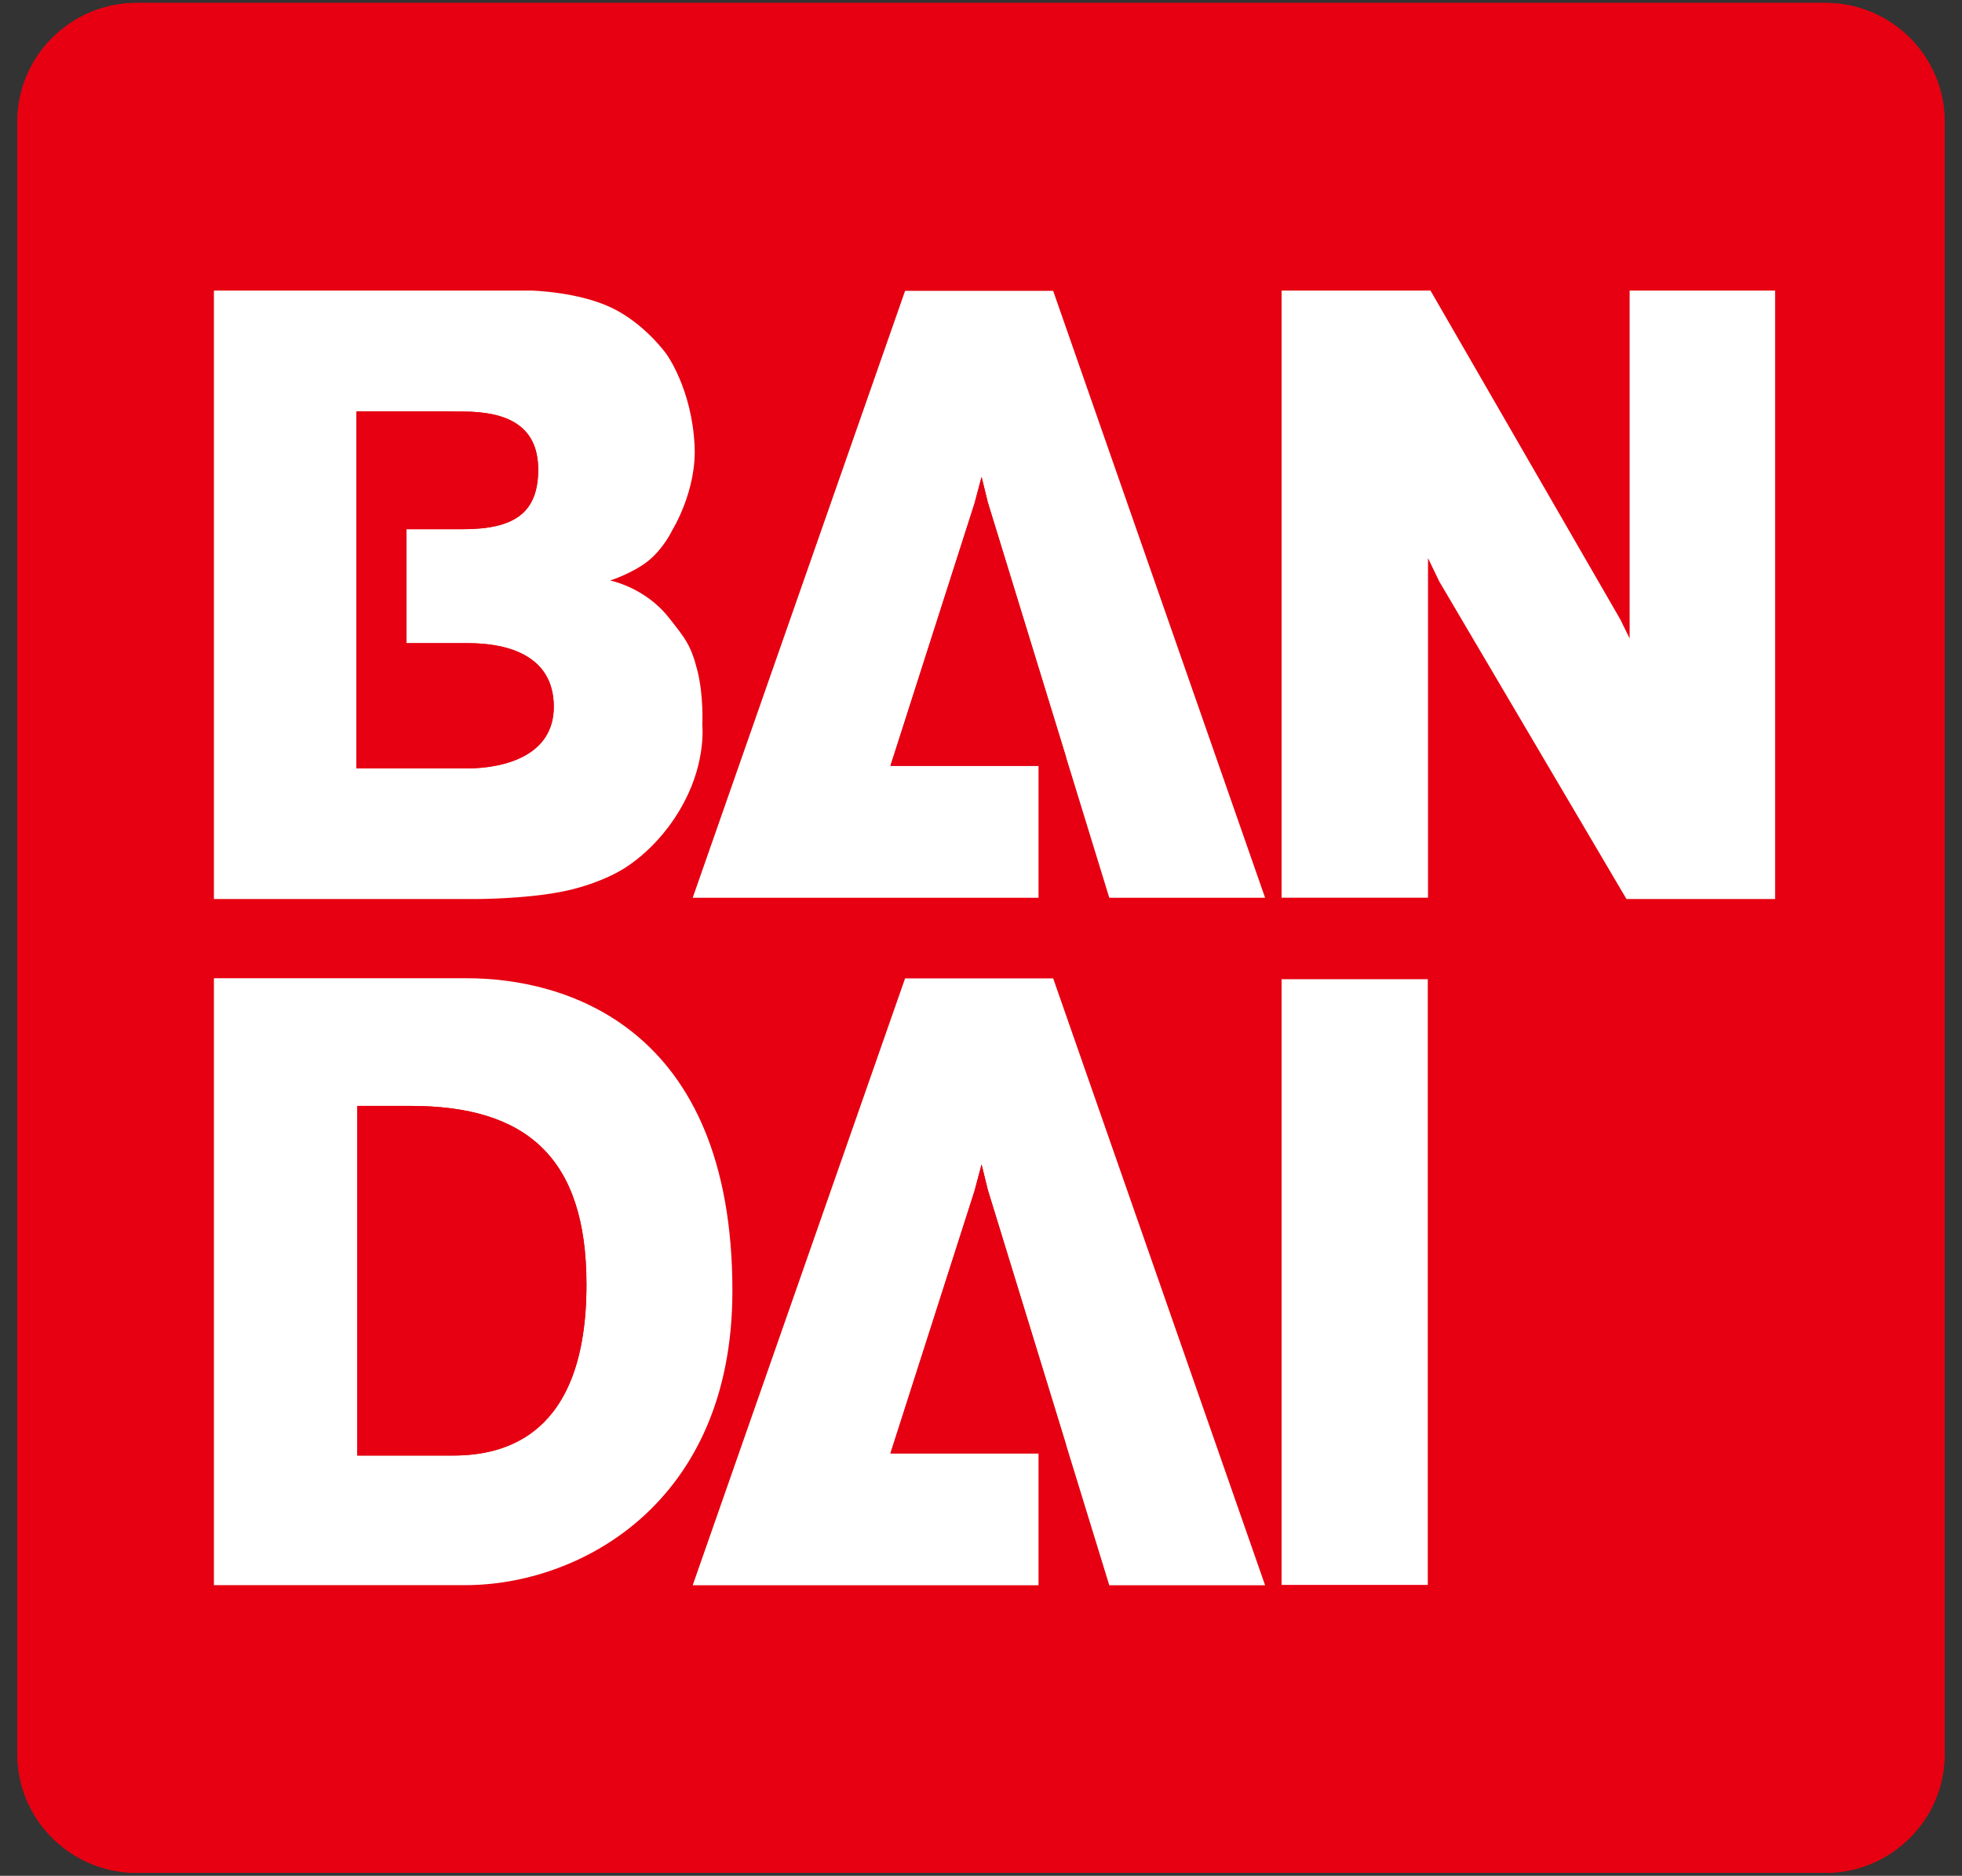
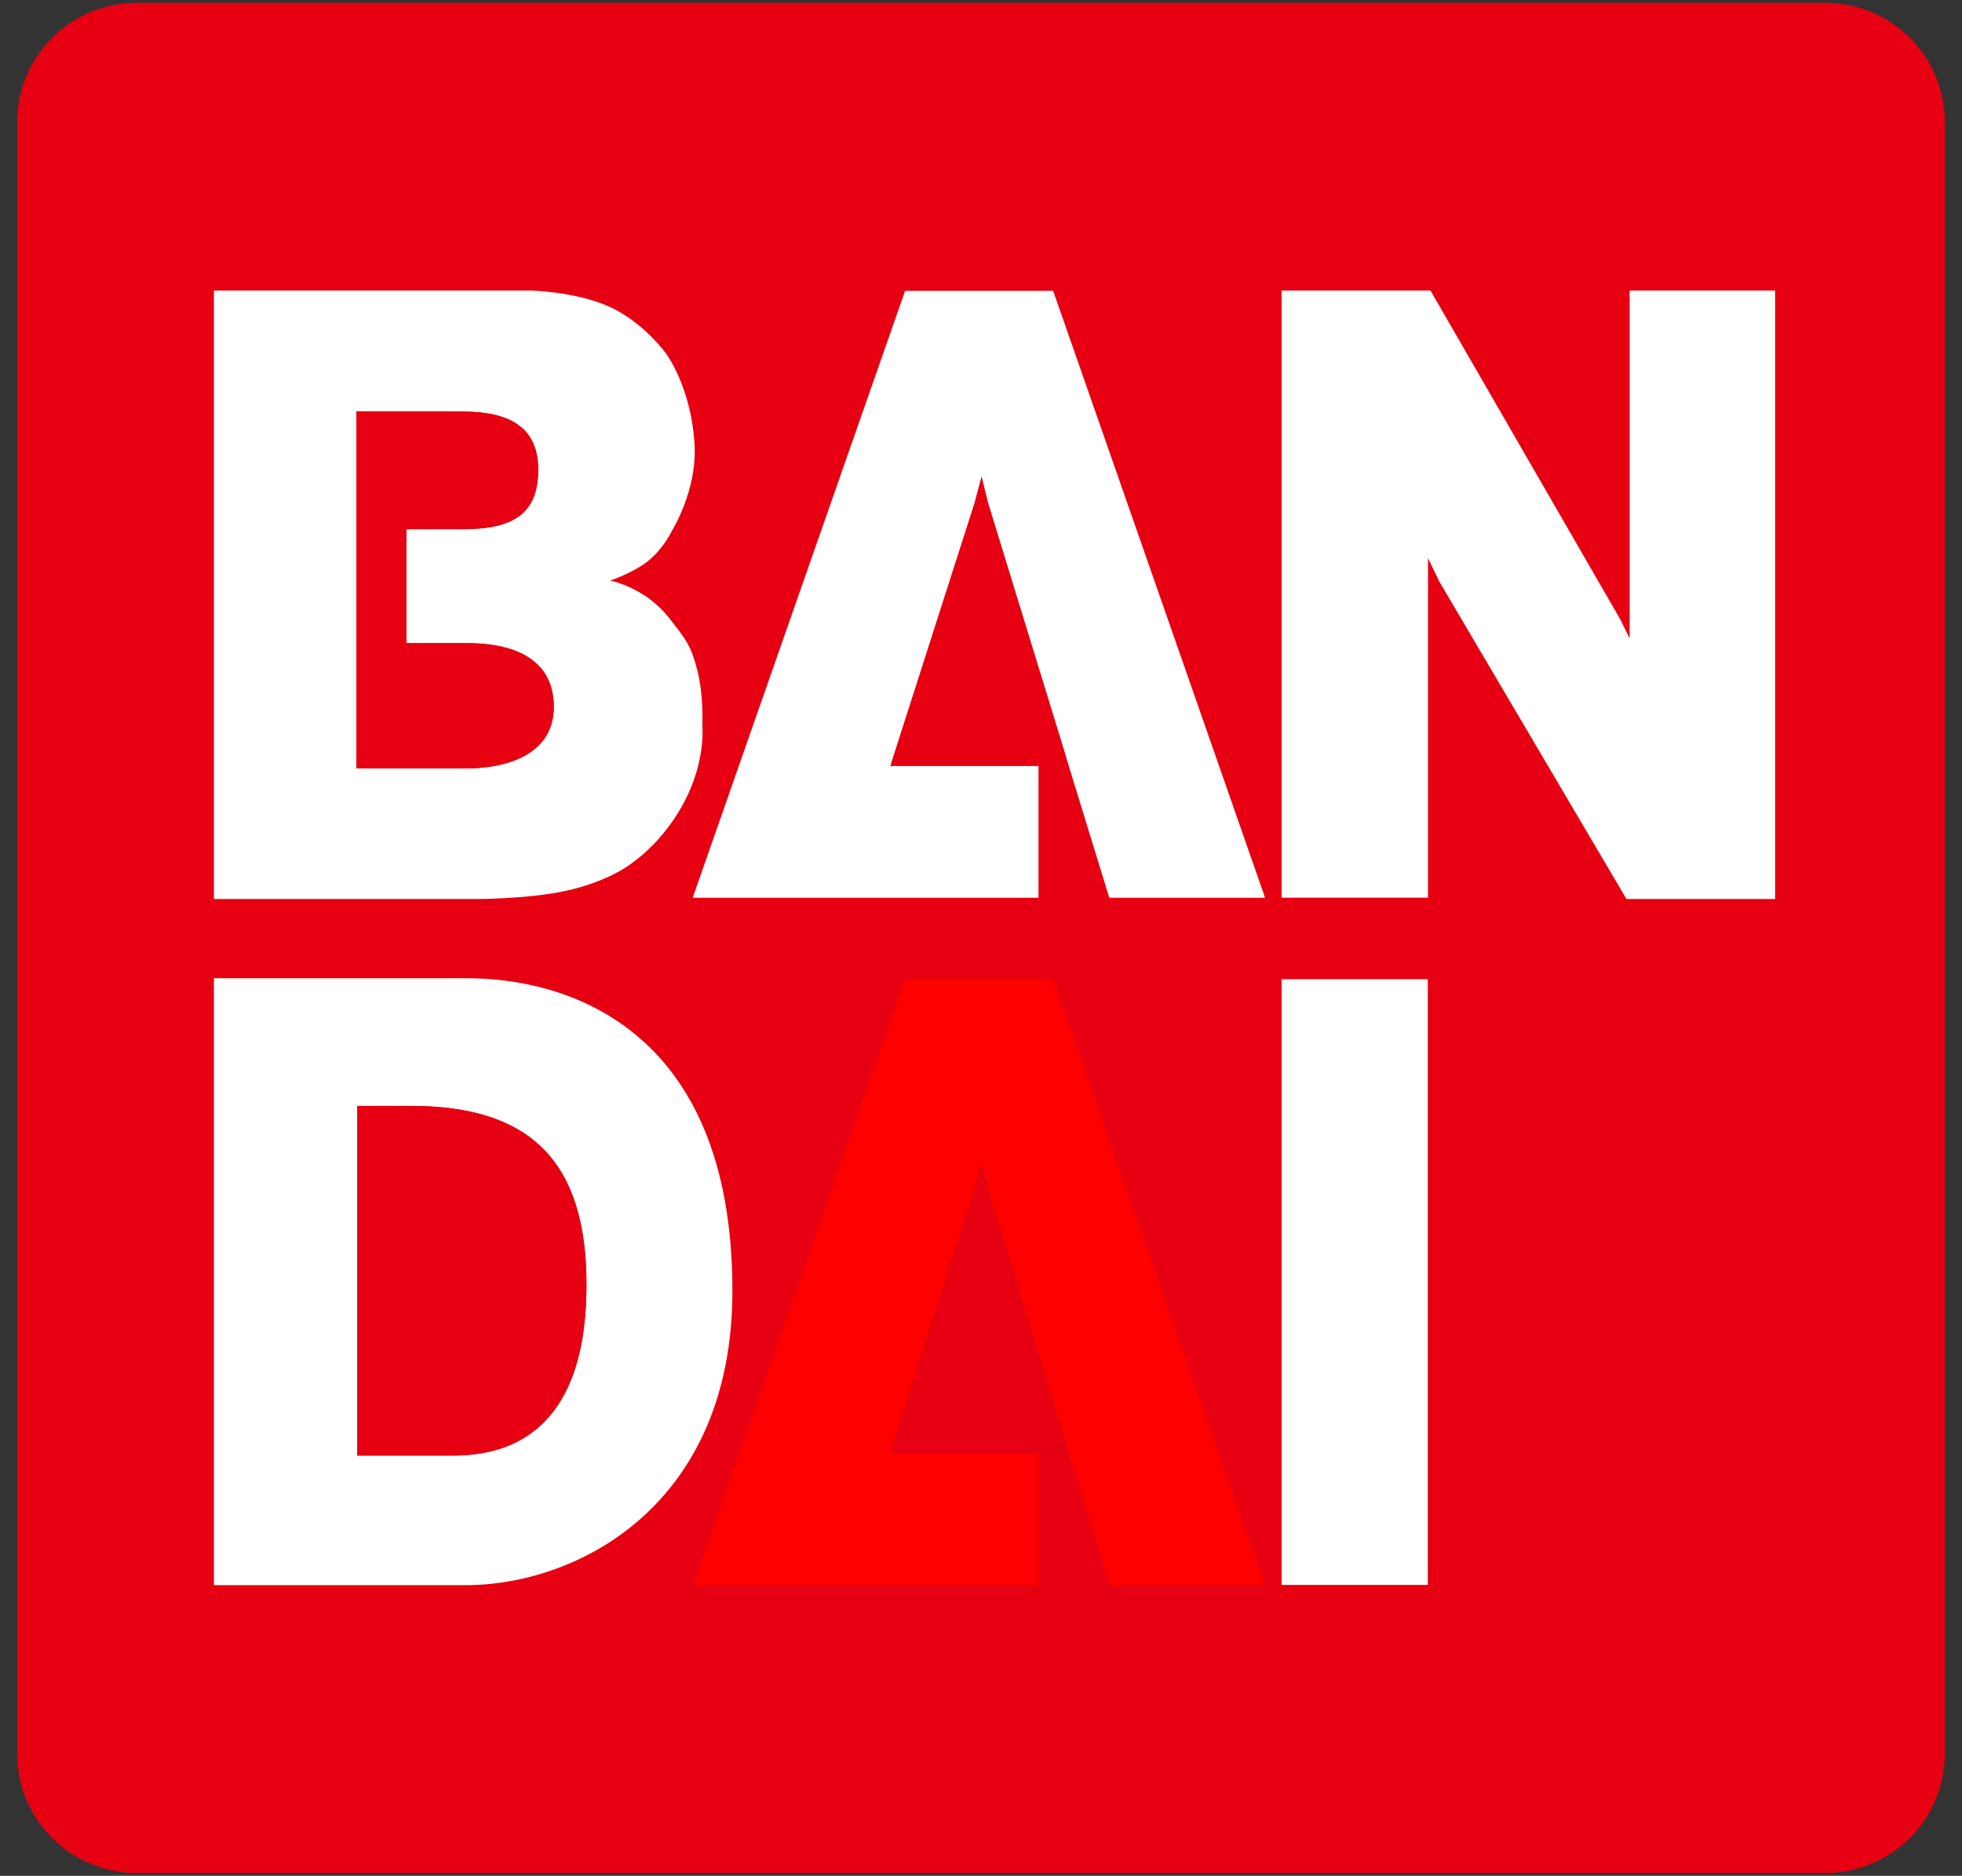
<svg xmlns="http://www.w3.org/2000/svg" width="68" height="65" viewBox="0 0 68 65" fill="none">
  <rect x="0" y="0" width="68" height="65" fill="#333333" stroke="none" />
  <g clip-path="url(#clip0_5128_92)">
    <path d="M67.398 4.221V60.778C67.398 63.053 65.547 64.899 63.257 64.899H4.743C2.457 64.899 0.602 63.053 0.602 60.778V4.221C0.602 1.947 2.457 0.101 4.743 0.101H63.257C65.547 0.101 67.398 1.947 67.398 4.221ZM61.523 31.152V10.07H56.481V22.124L56.156 21.462L49.579 10.07H44.418V31.108H49.493V19.341L49.887 20.157L56.371 31.152H61.523ZM49.485 54.921V33.932H44.418V54.921H49.485ZM43.846 31.108L36.501 10.078H31.369L24.008 31.108H35.993V26.539L36.952 26.248L38.446 31.108H43.846ZM43.846 54.933L36.501 33.903H31.369L24.008 54.933H35.993V50.364L36.952 50.074L38.446 54.933H43.846ZM24.341 25.121C24.341 25.121 24.394 24.103 24.166 23.219C23.943 22.342 23.74 22.112 23.176 21.397C22.343 20.343 21.146 20.116 21.146 20.116C21.146 20.116 21.937 19.862 22.469 19.434C23.017 18.989 23.302 18.367 23.302 18.367C23.302 18.367 24.154 17.006 24.073 15.439C23.976 13.451 23.09 12.26 23.09 12.26C23.09 12.26 22.339 11.201 21.17 10.652C20.009 10.107 18.433 10.07 18.433 10.07H7.414V31.152H16.529C16.529 31.152 18.157 31.152 19.432 30.906C20.622 30.68 21.41 30.219 21.41 30.219C21.41 30.219 22.802 29.541 23.728 27.763C24.475 26.337 24.341 25.121 24.341 25.121ZM16.136 54.929C20.053 54.929 25.384 52.13 25.384 44.733C25.384 35.495 19.497 33.899 16.192 33.899H7.414V54.929H16.136Z" fill="#FF0000" />
    <path d="M61.523 10.07V31.153H56.371L49.887 20.157L49.493 19.341V31.108H44.418V10.07H49.579L56.156 21.462L56.481 22.124V10.07H61.523Z" fill="#FF0000" />
    <path d="M49.485 33.932H44.418V54.921H49.485V33.932Z" fill="#FF0000" />
    <path d="M36.501 10.079L43.846 31.109H38.446L36.952 26.249L34.236 17.407L34.02 16.526L33.777 17.439L30.861 26.54H35.993V31.109H24.008L31.369 10.079H36.501Z" fill="#FF0000" />
    <path d="M36.501 33.903L43.846 54.933H38.446L36.952 50.074L34.236 41.231L34.02 40.35L33.777 41.263L30.861 50.364H35.993V54.933H24.008L31.369 33.903H36.501Z" fill="#FF0000" />
    <path d="M34.236 17.406L36.952 26.248L35.993 26.539H30.861L33.777 17.438L34.02 16.525L34.236 17.406Z" fill="#FF0000" />
-     <path d="M34.236 41.231L36.952 50.074L35.993 50.365H30.861L33.777 41.264L34.02 40.351L34.236 41.231Z" fill="#FF0000" />
    <path d="M24.166 23.219C24.394 24.104 24.341 25.122 24.341 25.122C24.341 25.122 24.475 26.337 23.728 27.763C22.802 29.541 21.41 30.22 21.41 30.22C21.41 30.22 20.622 30.68 19.432 30.906C18.157 31.153 16.529 31.153 16.529 31.153H7.414V10.07H18.433C18.433 10.07 20.009 10.107 21.17 10.652C22.339 11.201 23.09 12.26 23.09 12.26C23.09 12.26 23.976 13.451 24.073 15.439C24.154 17.006 23.302 18.367 23.302 18.367C23.302 18.367 23.017 18.99 22.469 19.434C21.937 19.862 21.146 20.117 21.146 20.117C21.146 20.117 22.343 20.343 23.176 21.397C23.74 22.112 23.943 22.342 24.166 23.219ZM16.148 26.628C17.508 26.628 19.193 26.176 19.193 24.491C19.193 22.593 17.37 22.29 16.241 22.29H14.089V18.339H16.038C17.788 18.339 18.653 17.802 18.653 16.275C18.653 14.748 17.565 14.263 16.038 14.263L15.433 14.255H12.355V26.628H16.148Z" fill="#FF0000" />
    <path d="M25.384 44.733C25.384 52.13 20.053 54.929 16.136 54.929H7.414V33.899H16.192C19.497 33.899 25.384 35.495 25.384 44.733ZM20.326 44.511C20.326 40.108 18.239 38.323 14.239 38.323H12.384V50.437H15.705C17.492 50.437 20.326 49.759 20.326 44.511Z" fill="#FF0000" />
    <path d="M14.239 38.323C18.239 38.323 20.326 40.109 20.326 44.512C20.326 49.759 17.492 50.438 15.705 50.438H12.384V38.323H14.239Z" fill="#FF0000" />
    <path d="M19.193 24.492C19.193 26.176 17.508 26.629 16.148 26.629H12.355V14.26H15.433H16.038C17.565 14.26 18.653 14.741 18.653 16.271C18.653 17.802 17.788 18.336 16.038 18.336H14.089V22.286H16.241C17.37 22.286 19.193 22.589 19.193 24.488V24.492Z" fill="#FF0000" />
    <path d="M67.398 4.221V60.778C67.398 63.053 65.547 64.899 63.257 64.899H4.743C2.457 64.899 0.602 63.053 0.602 60.778V4.221C0.602 1.947 2.457 0.101 4.743 0.101H63.257C65.547 0.101 67.398 1.947 67.398 4.221ZM61.523 31.152V10.07H56.481V22.124L56.156 21.462L49.579 10.07H44.418V31.108H49.493V19.341L49.887 20.157L56.371 31.152H61.523ZM49.485 54.921V33.932H44.418V54.921H49.485ZM43.846 31.108L36.501 10.078H31.369L24.008 31.108H35.993V26.539L36.952 26.248L38.446 31.108H43.846ZM43.846 54.933L36.501 33.903H31.369L24.008 54.933H35.993V50.364L36.952 50.074L38.446 54.933H43.846ZM24.341 25.121C24.341 25.121 24.394 24.103 24.166 23.219C23.943 22.342 23.74 22.112 23.176 21.397C22.343 20.343 21.146 20.116 21.146 20.116C21.146 20.116 21.937 19.862 22.469 19.434C23.017 18.989 23.302 18.367 23.302 18.367C23.302 18.367 24.154 17.006 24.073 15.439C23.976 13.451 23.09 12.26 23.09 12.26C23.09 12.26 22.339 11.201 21.17 10.652C20.009 10.107 18.433 10.07 18.433 10.07H7.414V31.152H16.529C16.529 31.152 18.157 31.152 19.432 30.906C20.622 30.68 21.41 30.219 21.41 30.219C21.41 30.219 22.802 29.541 23.728 27.763C24.475 26.337 24.341 25.121 24.341 25.121ZM16.136 54.929C20.053 54.929 25.384 52.13 25.384 44.733C25.384 35.495 19.497 33.899 16.192 33.899H7.414V54.929H16.136Z" fill="#E60012" />
    <path d="M61.523 10.07V31.153H56.371L49.887 20.157L49.493 19.341V31.108H44.418V10.07H49.579L56.156 21.462L56.481 22.124V10.07H61.523Z" fill="white" />
    <path d="M49.485 33.932H44.418V54.921H49.485V33.932Z" fill="white" />
    <path d="M36.501 10.079L43.846 31.109H38.446L36.952 26.249L34.236 17.407L34.02 16.526L33.777 17.439L30.861 26.54H35.993V31.109H24.008L31.369 10.079H36.501Z" fill="white" />
-     <path d="M36.501 33.903L43.846 54.933H38.446L36.952 50.074L34.236 41.231L34.02 40.35L33.777 41.263L30.861 50.364H35.993V54.933H24.008L31.369 33.903H36.501Z" fill="white" />
    <path d="M34.236 17.406L36.952 26.248L35.993 26.539H30.861L33.777 17.438L34.02 16.525L34.236 17.406Z" fill="#E60012" />
    <path d="M34.236 41.231L36.952 50.074L35.993 50.365H30.861L33.777 41.264L34.02 40.351L34.236 41.231Z" fill="#E60012" />
    <path d="M24.166 23.219C24.394 24.104 24.341 25.122 24.341 25.122C24.341 25.122 24.475 26.337 23.728 27.763C22.802 29.541 21.41 30.22 21.41 30.22C21.41 30.22 20.622 30.68 19.432 30.906C18.157 31.153 16.529 31.153 16.529 31.153H7.414V10.07H18.433C18.433 10.07 20.009 10.107 21.17 10.652C22.339 11.201 23.09 12.26 23.09 12.26C23.09 12.26 23.976 13.451 24.073 15.439C24.154 17.006 23.302 18.367 23.302 18.367C23.302 18.367 23.017 18.99 22.469 19.434C21.937 19.862 21.146 20.117 21.146 20.117C21.146 20.117 22.343 20.343 23.176 21.397C23.74 22.112 23.943 22.342 24.166 23.219ZM16.148 26.628C17.508 26.628 19.193 26.176 19.193 24.491C19.193 22.593 17.37 22.29 16.241 22.29H14.089V18.339H16.038C17.788 18.339 18.653 17.802 18.653 16.275C18.653 14.748 17.565 14.263 16.038 14.263L15.433 14.255H12.355V26.628H16.148Z" fill="white" />
    <path d="M25.384 44.733C25.384 52.13 20.053 54.929 16.136 54.929H7.414V33.899H16.192C19.497 33.899 25.384 35.495 25.384 44.733ZM20.326 44.511C20.326 40.108 18.239 38.323 14.239 38.323H12.384V50.437H15.705C17.492 50.437 20.326 49.759 20.326 44.511Z" fill="white" />
    <path d="M14.239 38.323C18.239 38.323 20.326 40.109 20.326 44.512C20.326 49.759 17.492 50.438 15.705 50.438H12.384V38.323H14.239Z" fill="#E60012" />
    <path d="M19.193 24.492C19.193 26.176 17.508 26.629 16.148 26.629H12.355V14.26H15.433H16.038C17.565 14.26 18.653 14.741 18.653 16.271C18.653 17.802 17.788 18.336 16.038 18.336H14.089V22.286H16.241C17.37 22.286 19.193 22.589 19.193 24.488V24.492Z" fill="#E60012" />
  </g>
  <defs>
    <clipPath id="clip0_5128_92">
      <rect width="67" height="65" fill="white" transform="translate(0.5)" />
    </clipPath>
  </defs>
</svg>